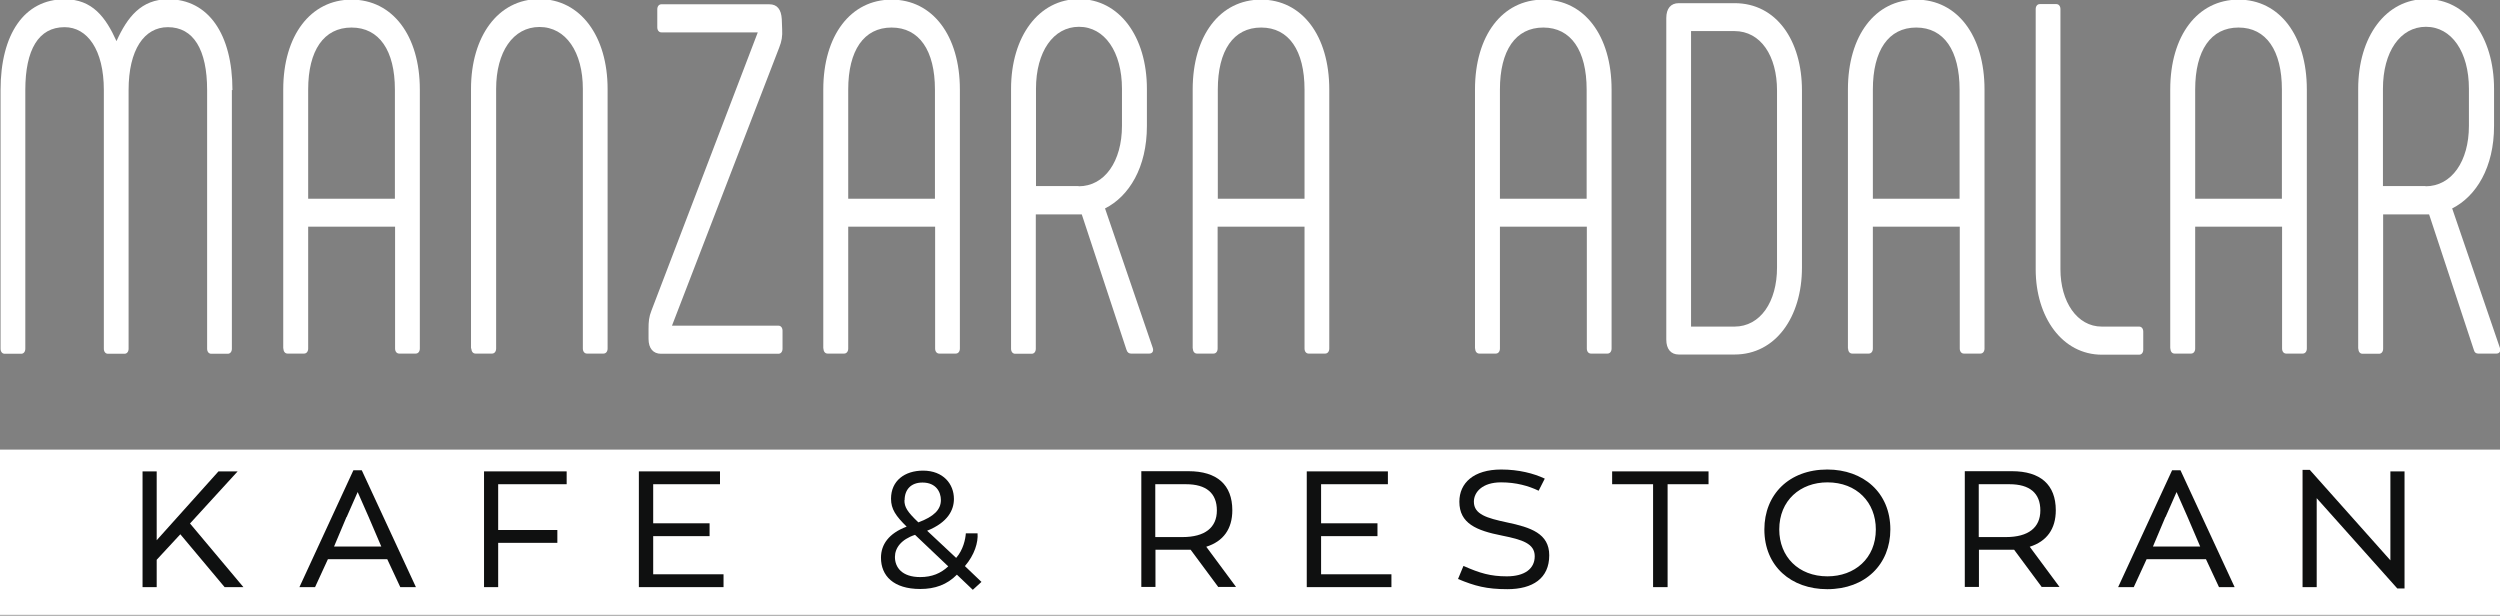
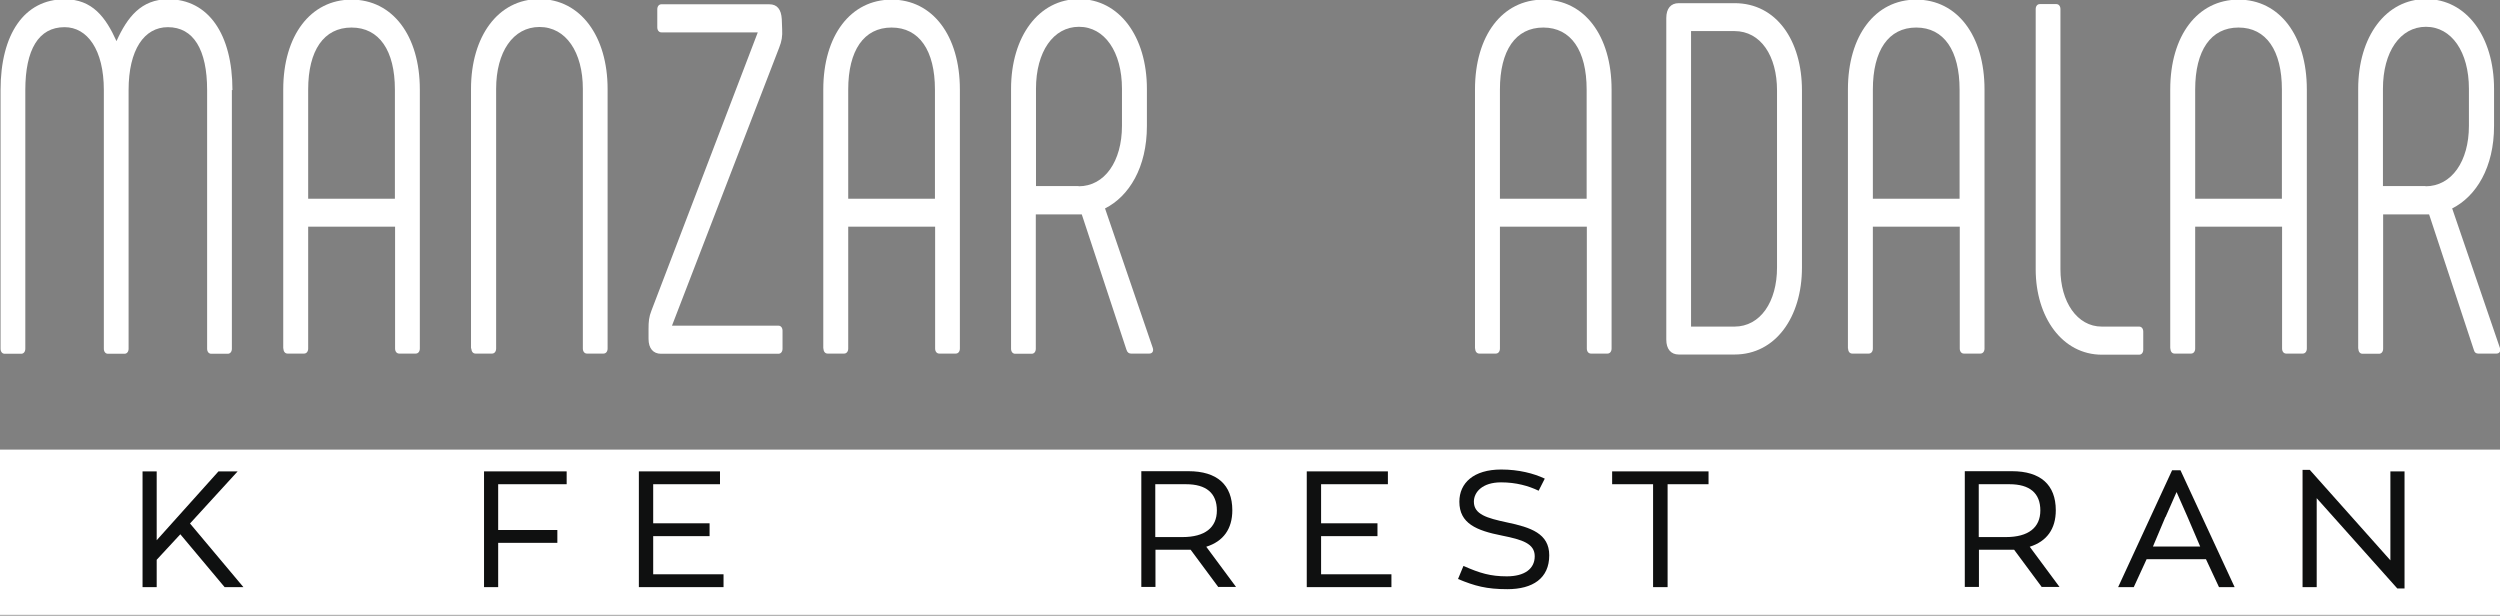
<svg xmlns="http://www.w3.org/2000/svg" id="Layer_1" version="1.1" viewBox="104.36 19 134.34 33.08">
  <rect x="104.36" y="19" width="134.34" height="33.08" fill="#808080" stroke="none" />
  <defs>
    <style>
      .st0 {
        fill: #fff;
      }

      .st1 {
        fill: #0f1010;
      }
      .st-bg {
        fill:transparent;
      }
    </style>
  </defs>
  <g>
    <rect class="st0" x="104.36" y="43.16" width="134.34" height="8.88" />
    <g>
      <path class="st0" d="M116.82,23.84v13.9c0,.16-.09.27-.22.27h-.89c-.13,0-.22-.11-.22-.27v-13.9c0-2.17-.73-3.38-2.11-3.38-1.27,0-2.11,1.21-2.11,3.38v13.9c0,.16-.09.27-.22.27h-.89c-.13,0-.22-.11-.22-.27v-13.9c0-2.17-.89-3.38-2.11-3.38-1.4,0-2.11,1.21-2.11,3.38v13.9c0,.16-.09.27-.22.27h-.89c-.13,0-.22-.11-.22-.27v-13.9c0-3,1.27-4.88,3.45-4.88,1.49,0,2.2.97,2.78,2.25.58-1.29,1.33-2.25,2.78-2.25,2.16,0,3.45,1.88,3.45,4.88Z" />
      <path class="st0" d="M119.58,37.73v-13.92c0-2.9,1.47-4.83,3.67-4.83s3.67,1.93,3.67,4.83v13.92c0,.16-.09.27-.22.27h-.89c-.13,0-.22-.11-.22-.27v-6.55h-4.67v6.55c0,.16-.09.27-.22.27h-.89c-.13,0-.22-.11-.22-.27ZM125.58,29.68v-5.87c0-2.09-.84-3.33-2.33-3.33s-2.33,1.23-2.33,3.33v5.87h4.67Z" />
      <path class="st0" d="M129.67,37.73v-13.95c0-2.82,1.45-4.83,3.67-4.83s3.67,2.01,3.67,4.83v13.95c0,.16-.09.27-.22.27h-.89c-.13,0-.22-.11-.22-.27v-13.95c0-1.98-.91-3.33-2.33-3.33s-2.33,1.34-2.33,3.33v13.95c0,.16-.09.27-.22.27h-.89c-.13,0-.22-.11-.22-.27Z" />
      <path class="st0" d="M146.19,36.5c.13,0,.22.11.22.27v.97c0,.16-.09.27-.22.27h-6.31c-.42,0-.67-.29-.67-.8v-.54c0-.38.02-.64.16-.99l5.71-14.94h-5.18c-.13,0-.22-.11-.22-.27v-.97c0-.16.09-.27.22-.27h5.8c.42,0,.64.27.67.8l.02.54c.02.38-.02.64-.16.99l-5.76,14.94h5.71Z" />
      <path class="st0" d="M148.6,37.73v-13.92c0-2.9,1.47-4.83,3.67-4.83s3.67,1.93,3.67,4.83v13.92c0,.16-.09.27-.22.27h-.89c-.13,0-.22-.11-.22-.27v-6.55h-4.67v6.55c0,.16-.09.27-.22.27h-.89c-.13,0-.22-.11-.22-.27ZM154.6,29.68v-5.87c0-2.09-.84-3.33-2.33-3.33s-2.33,1.23-2.33,3.33v5.87h4.67Z" />
      <path class="st0" d="M158.69,37.73v-13.95c0-2.82,1.49-4.83,3.65-4.83s3.65,2.01,3.65,4.83v1.99c0,2.23-.96,3.78-2.25,4.43l2.56,7.48c.07.19-.02.32-.18.32h-.98c-.11,0-.2-.05-.25-.21l-2.4-7.27h-2.47v7.22c0,.16-.09.27-.22.27h-.89c-.13,0-.22-.11-.22-.27ZM162.32,29.01c1.4,0,2.33-1.34,2.33-3.25v-1.99c0-1.98-.93-3.33-2.31-3.33s-2.31,1.34-2.31,3.33v5.23h2.29Z" />
-       <path class="st0" d="M168.45,37.73v-13.92c0-2.9,1.47-4.83,3.67-4.83s3.67,1.93,3.67,4.83v13.92c0,.16-.09.27-.22.27h-.89c-.13,0-.22-.11-.22-.27v-6.55h-4.67v6.55c0,.16-.09.27-.22.27h-.89c-.13,0-.22-.11-.22-.27ZM174.46,29.68v-5.87c0-2.09-.84-3.33-2.33-3.33s-2.33,1.23-2.33,3.33v5.87h4.67Z" />
      <path class="st0" d="M183.62,37.73v-13.92c0-2.9,1.47-4.83,3.67-4.83s3.67,1.93,3.67,4.83v13.92c0,.16-.09.27-.22.27h-.89c-.13,0-.22-.11-.22-.27v-6.55h-4.67v6.55c0,.16-.09.27-.22.27h-.89c-.13,0-.22-.11-.22-.27ZM189.62,29.68v-5.87c0-2.09-.84-3.33-2.33-3.33s-2.33,1.23-2.33,3.33v5.87h4.67Z" />
      <path class="st0" d="M193.9,37.25v-17.28c0-.51.24-.8.67-.8h3c2.25,0,3.62,2.01,3.62,4.69v9.52c0,2.66-1.42,4.67-3.62,4.67h-3c-.42,0-.67-.29-.67-.8ZM197.56,36.55c1.4,0,2.29-1.34,2.29-3.17v-9.52c0-1.85-.87-3.19-2.29-3.19h-2.33v15.88h2.33Z" />
      <path class="st0" d="M203.66,37.73v-13.92c0-2.9,1.47-4.83,3.67-4.83s3.67,1.93,3.67,4.83v13.92c0,.16-.09.27-.22.27h-.89c-.13,0-.22-.11-.22-.27v-6.55h-4.67v6.55c0,.16-.09.27-.22.27h-.89c-.13,0-.22-.11-.22-.27ZM209.66,29.68v-5.87c0-2.09-.84-3.33-2.33-3.33s-2.33,1.23-2.33,3.33v5.87h4.67Z" />
      <path class="st0" d="M219.31,36.55c.13,0,.22.11.22.27v.97c0,.16-.09.27-.22.27h-2c-2.13,0-3.56-2.01-3.56-4.59v-13.98c0-.16.09-.27.22-.27h.89c.13,0,.22.11.22.27v13.98c0,1.74.89,3.08,2.22,3.08h2Z" />
      <path class="st0" d="M220.98,37.73v-13.92c0-2.9,1.47-4.83,3.67-4.83s3.67,1.93,3.67,4.83v13.92c0,.16-.09.27-.22.27h-.89c-.13,0-.22-.11-.22-.27v-6.55h-4.67v6.55c0,.16-.09.27-.22.27h-.89c-.13,0-.22-.11-.22-.27ZM226.98,29.68v-5.87c0-2.09-.84-3.33-2.33-3.33s-2.33,1.23-2.33,3.33v5.87h4.67Z" />
      <path class="st0" d="M231.08,37.73v-13.95c0-2.82,1.49-4.83,3.65-4.83s3.65,2.01,3.65,4.83v1.99c0,2.23-.96,3.78-2.25,4.43l2.56,7.48c.07.19-.02.32-.18.32h-.98c-.11,0-.2-.05-.24-.21l-2.4-7.27h-2.47v7.22c0,.16-.09.27-.22.27h-.89c-.13,0-.22-.11-.22-.27ZM234.7,29.01c1.4,0,2.33-1.34,2.33-3.25v-1.99c0-1.98-.93-3.33-2.31-3.33s-2.31,1.34-2.31,3.33v5.23h2.29Z" />
    </g>
    <g>
      <path class="st1" d="M114.05,47.71l-1.27,1.37v1.47h-.76v-6.22h.76v3.7l3.32-3.7h1.03l-2.56,2.8,2.87,3.42h-1.01l-2.38-2.84Z" />
-       <path class="st1" d="M125.18,49.05h-3.2l-.69,1.5h-.84l2.9-6.28h.45l2.91,6.28h-.84l-.7-1.5ZM122.98,46.78l-.67,1.59h2.54l-.68-1.59-.59-1.34-.59,1.34Z" />
      <path class="st1" d="M130.36,44.33h4.45v.69h-3.68v2.46h3.18v.69h-3.18v2.38h-.76v-6.22Z" />
      <path class="st1" d="M138.69,44.33h4.36v.69h-3.59v2.1h3.03v.69h-3.03v2.05h3.78v.69h-4.55v-6.22Z" />
-       <path class="st1" d="M156.63,50.69l-.85-.81c-.53.54-1.18.77-1.97.77-1.44,0-2.11-.71-2.11-1.68,0-.71.42-1.31,1.38-1.67-.58-.57-.84-.94-.84-1.5,0-.97.74-1.51,1.72-1.51,1.09,0,1.66.72,1.66,1.52,0,.59-.32,1.26-1.44,1.71l1.56,1.46c.38-.43.5-1.01.52-1.32h.63c.04.48-.16,1.16-.68,1.76l.89.85-.46.42ZM155.31,49.43l-1.78-1.69c-.75.25-1.08.71-1.08,1.19,0,.56.38,1.08,1.36,1.08.63,0,1.1-.2,1.5-.57ZM152.96,45.88c0,.37.15.62.75,1.19.83-.31,1.21-.68,1.21-1.2,0-.43-.26-.94-.99-.94-.63,0-.96.39-.96.95Z" />
      <path class="st1" d="M169.83,50.55l-1.49-2.01c-.12,0-.25,0-.37,0h-1.52v2h-.76v-6.22h2.53c1.54,0,2.36.73,2.36,2.1,0,1-.48,1.67-1.4,1.96l1.6,2.16h-.94ZM169.75,46.43c0-.93-.57-1.41-1.66-1.41h-1.65v2.84h1.46c1.21,0,1.85-.51,1.85-1.43Z" />
      <path class="st1" d="M174.58,44.33h4.36v.69h-3.59v2.1h3.03v.69h-3.03v2.05h3.78v.69h-4.55v-6.22Z" />
      <path class="st1" d="M182.71,50.11l.29-.7c.88.39,1.45.56,2.33.56.95,0,1.5-.4,1.5-1.08s-.66-.89-1.76-1.11c-1.37-.27-2.29-.65-2.29-1.82,0-1,.76-1.73,2.25-1.73.94,0,1.75.21,2.34.49l-.33.65c-.54-.26-1.21-.45-2.02-.45-1.01,0-1.46.53-1.46,1.04,0,.68.7.88,1.77,1.11,1.29.27,2.28.6,2.28,1.77,0,1.24-.89,1.82-2.25,1.82-1.12,0-1.75-.17-2.66-.55Z" />
      <path class="st1" d="M193.19,45.02h-2.2v-.69h5.18v.69h-2.2v5.53h-.78v-5.53Z" />
-       <path class="st1" d="M199.17,47.45c0-1.87,1.32-3.22,3.38-3.22,1.93,0,3.39,1.23,3.39,3.22,0,1.86-1.33,3.21-3.39,3.21-1.93,0-3.38-1.22-3.38-3.21ZM205.16,47.45c0-1.46-1.03-2.53-2.6-2.53-1.46,0-2.59.97-2.59,2.53,0,1.46,1.03,2.52,2.59,2.52,1.46,0,2.6-.96,2.6-2.52Z" />
      <path class="st1" d="M214.08,50.55l-1.49-2.01c-.12,0-.25,0-.37,0h-1.52v2h-.76v-6.22h2.53c1.54,0,2.36.73,2.36,2.1,0,1-.48,1.67-1.4,1.96l1.6,2.16h-.94ZM214,46.43c0-.93-.57-1.41-1.66-1.41h-1.65v2.84h1.46c1.21,0,1.85-.51,1.85-1.43Z" />
      <path class="st1" d="M222.91,49.05h-3.2l-.69,1.5h-.84l2.9-6.28h.45l2.91,6.28h-.84l-.7-1.5ZM220.72,46.78l-.67,1.59h2.54l-.68-1.59-.59-1.34-.59,1.34Z" />
      <path class="st1" d="M233.57,44.33v6.29h-.39l-4.33-4.85v4.78h-.76v-6.3h.39l4.33,4.86v-4.78h.76Z" />
    </g>
  </g>
</svg>